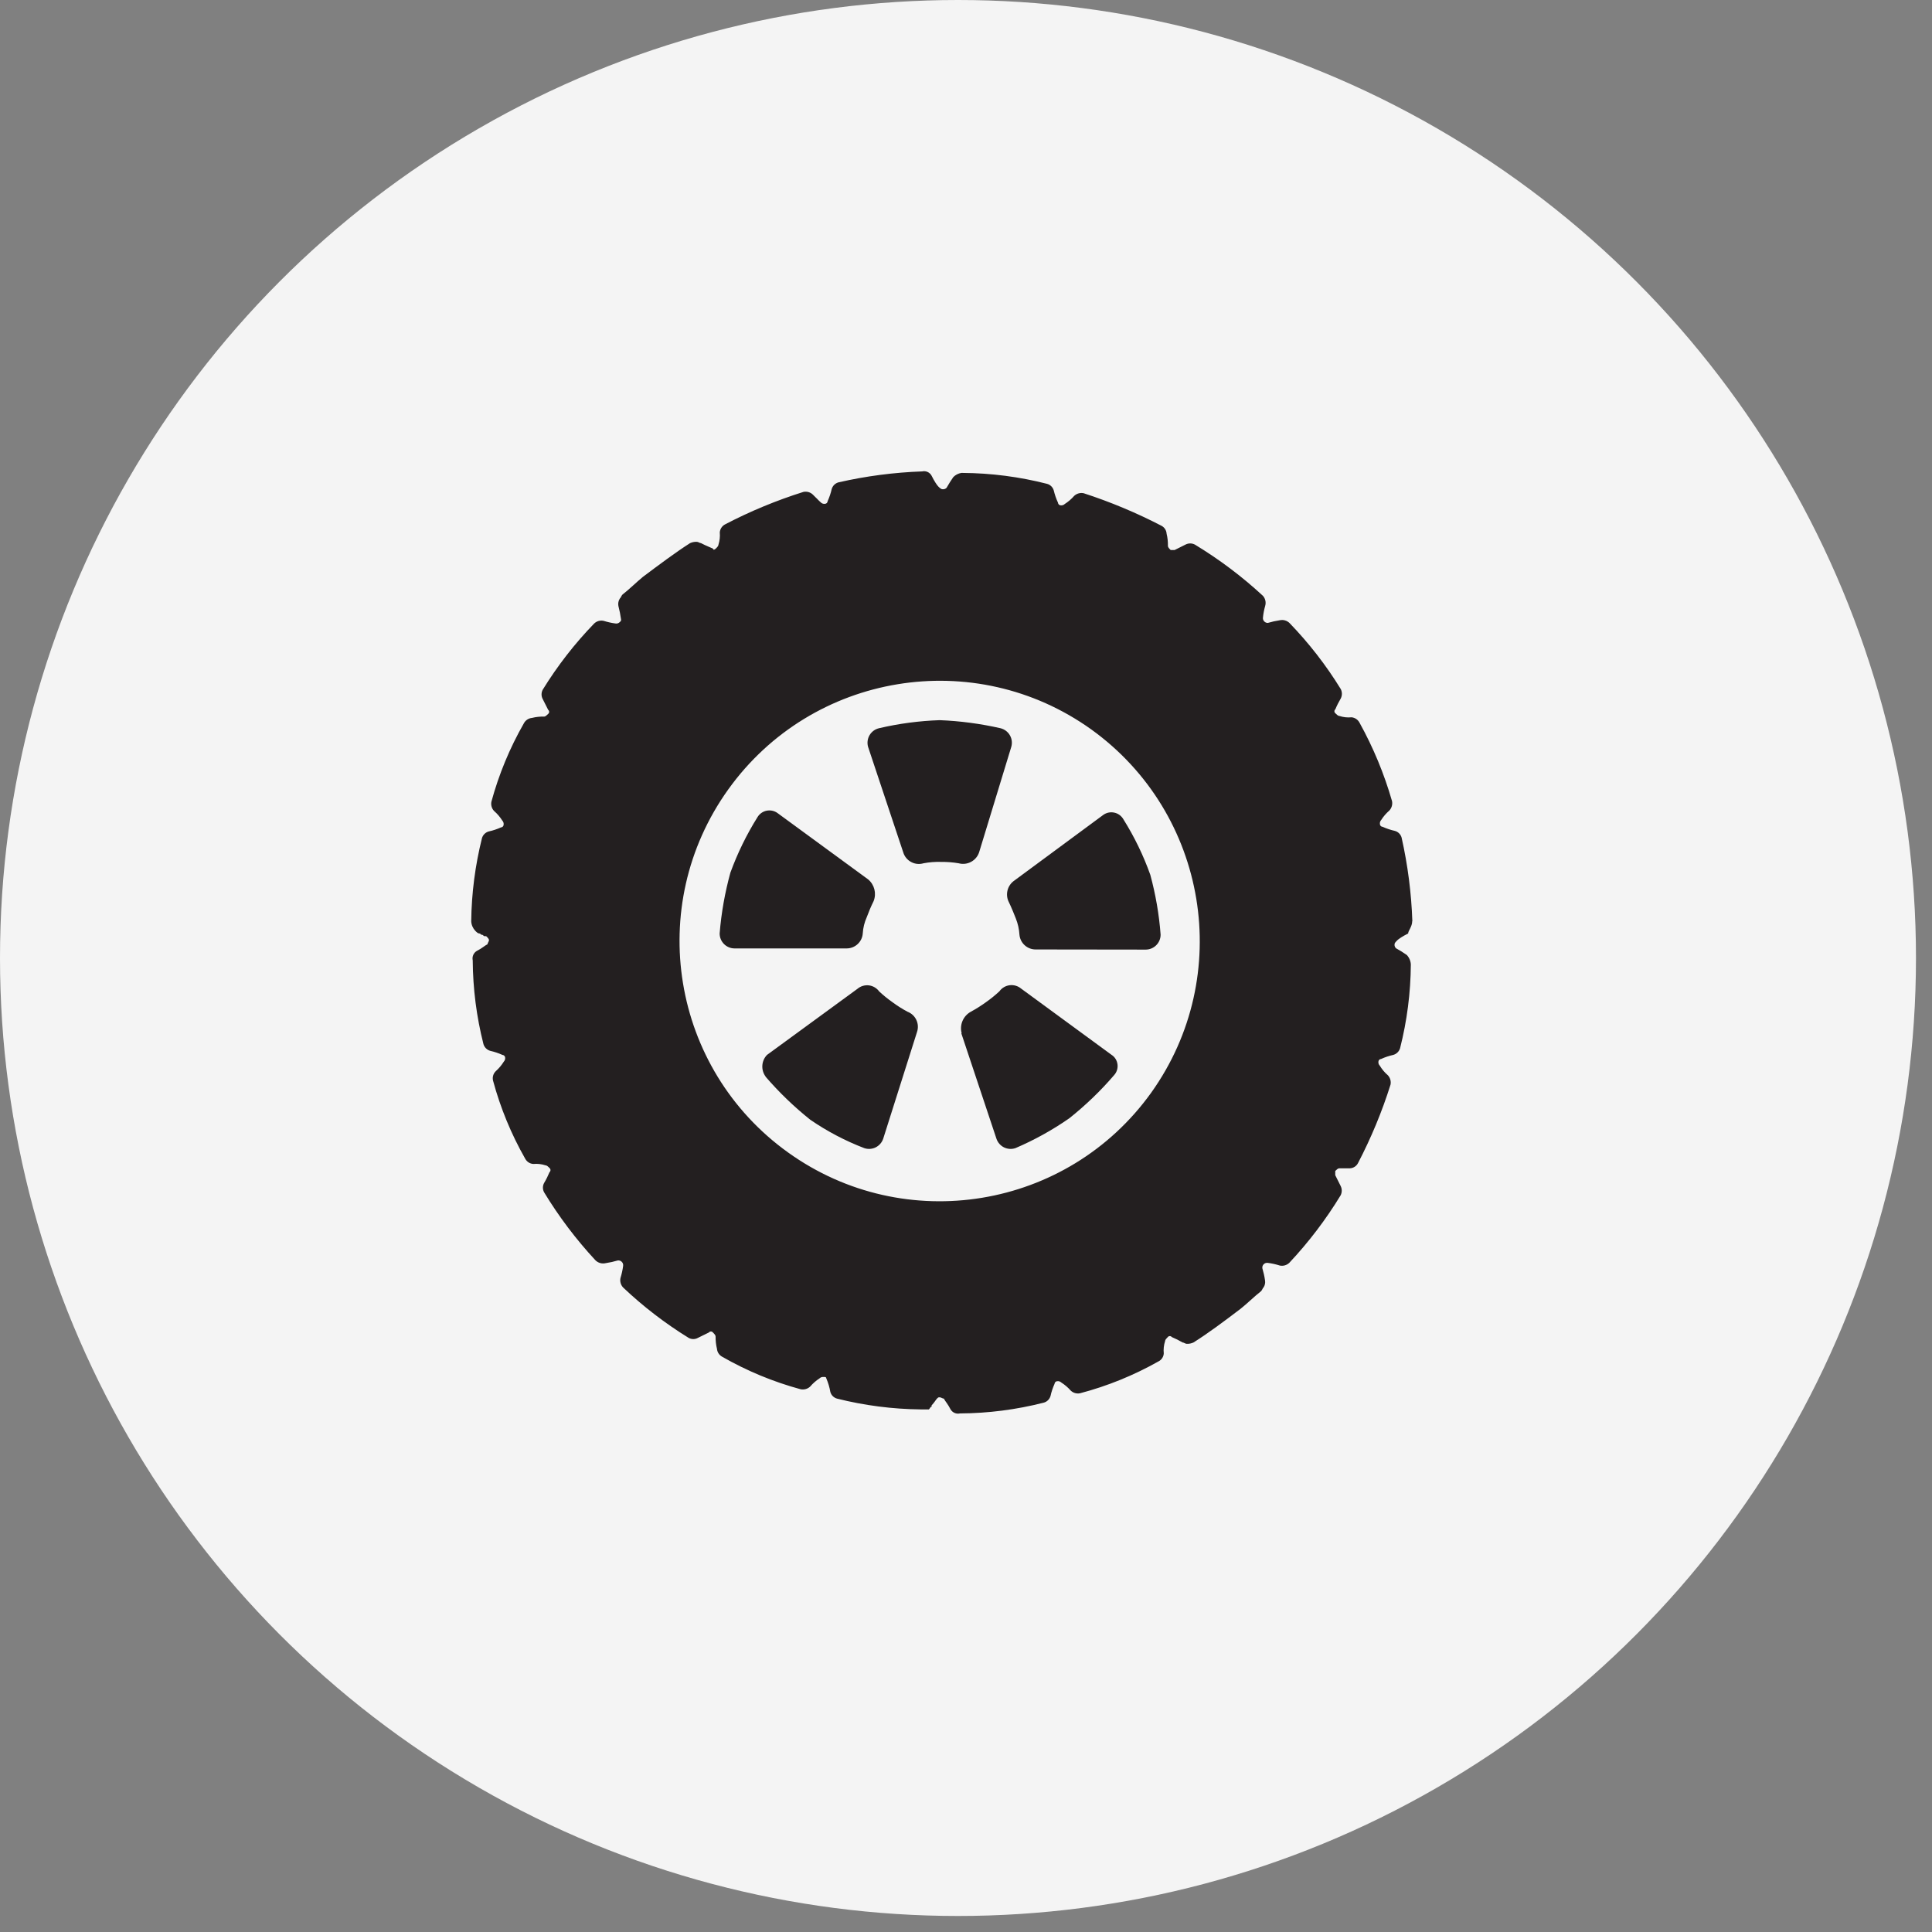
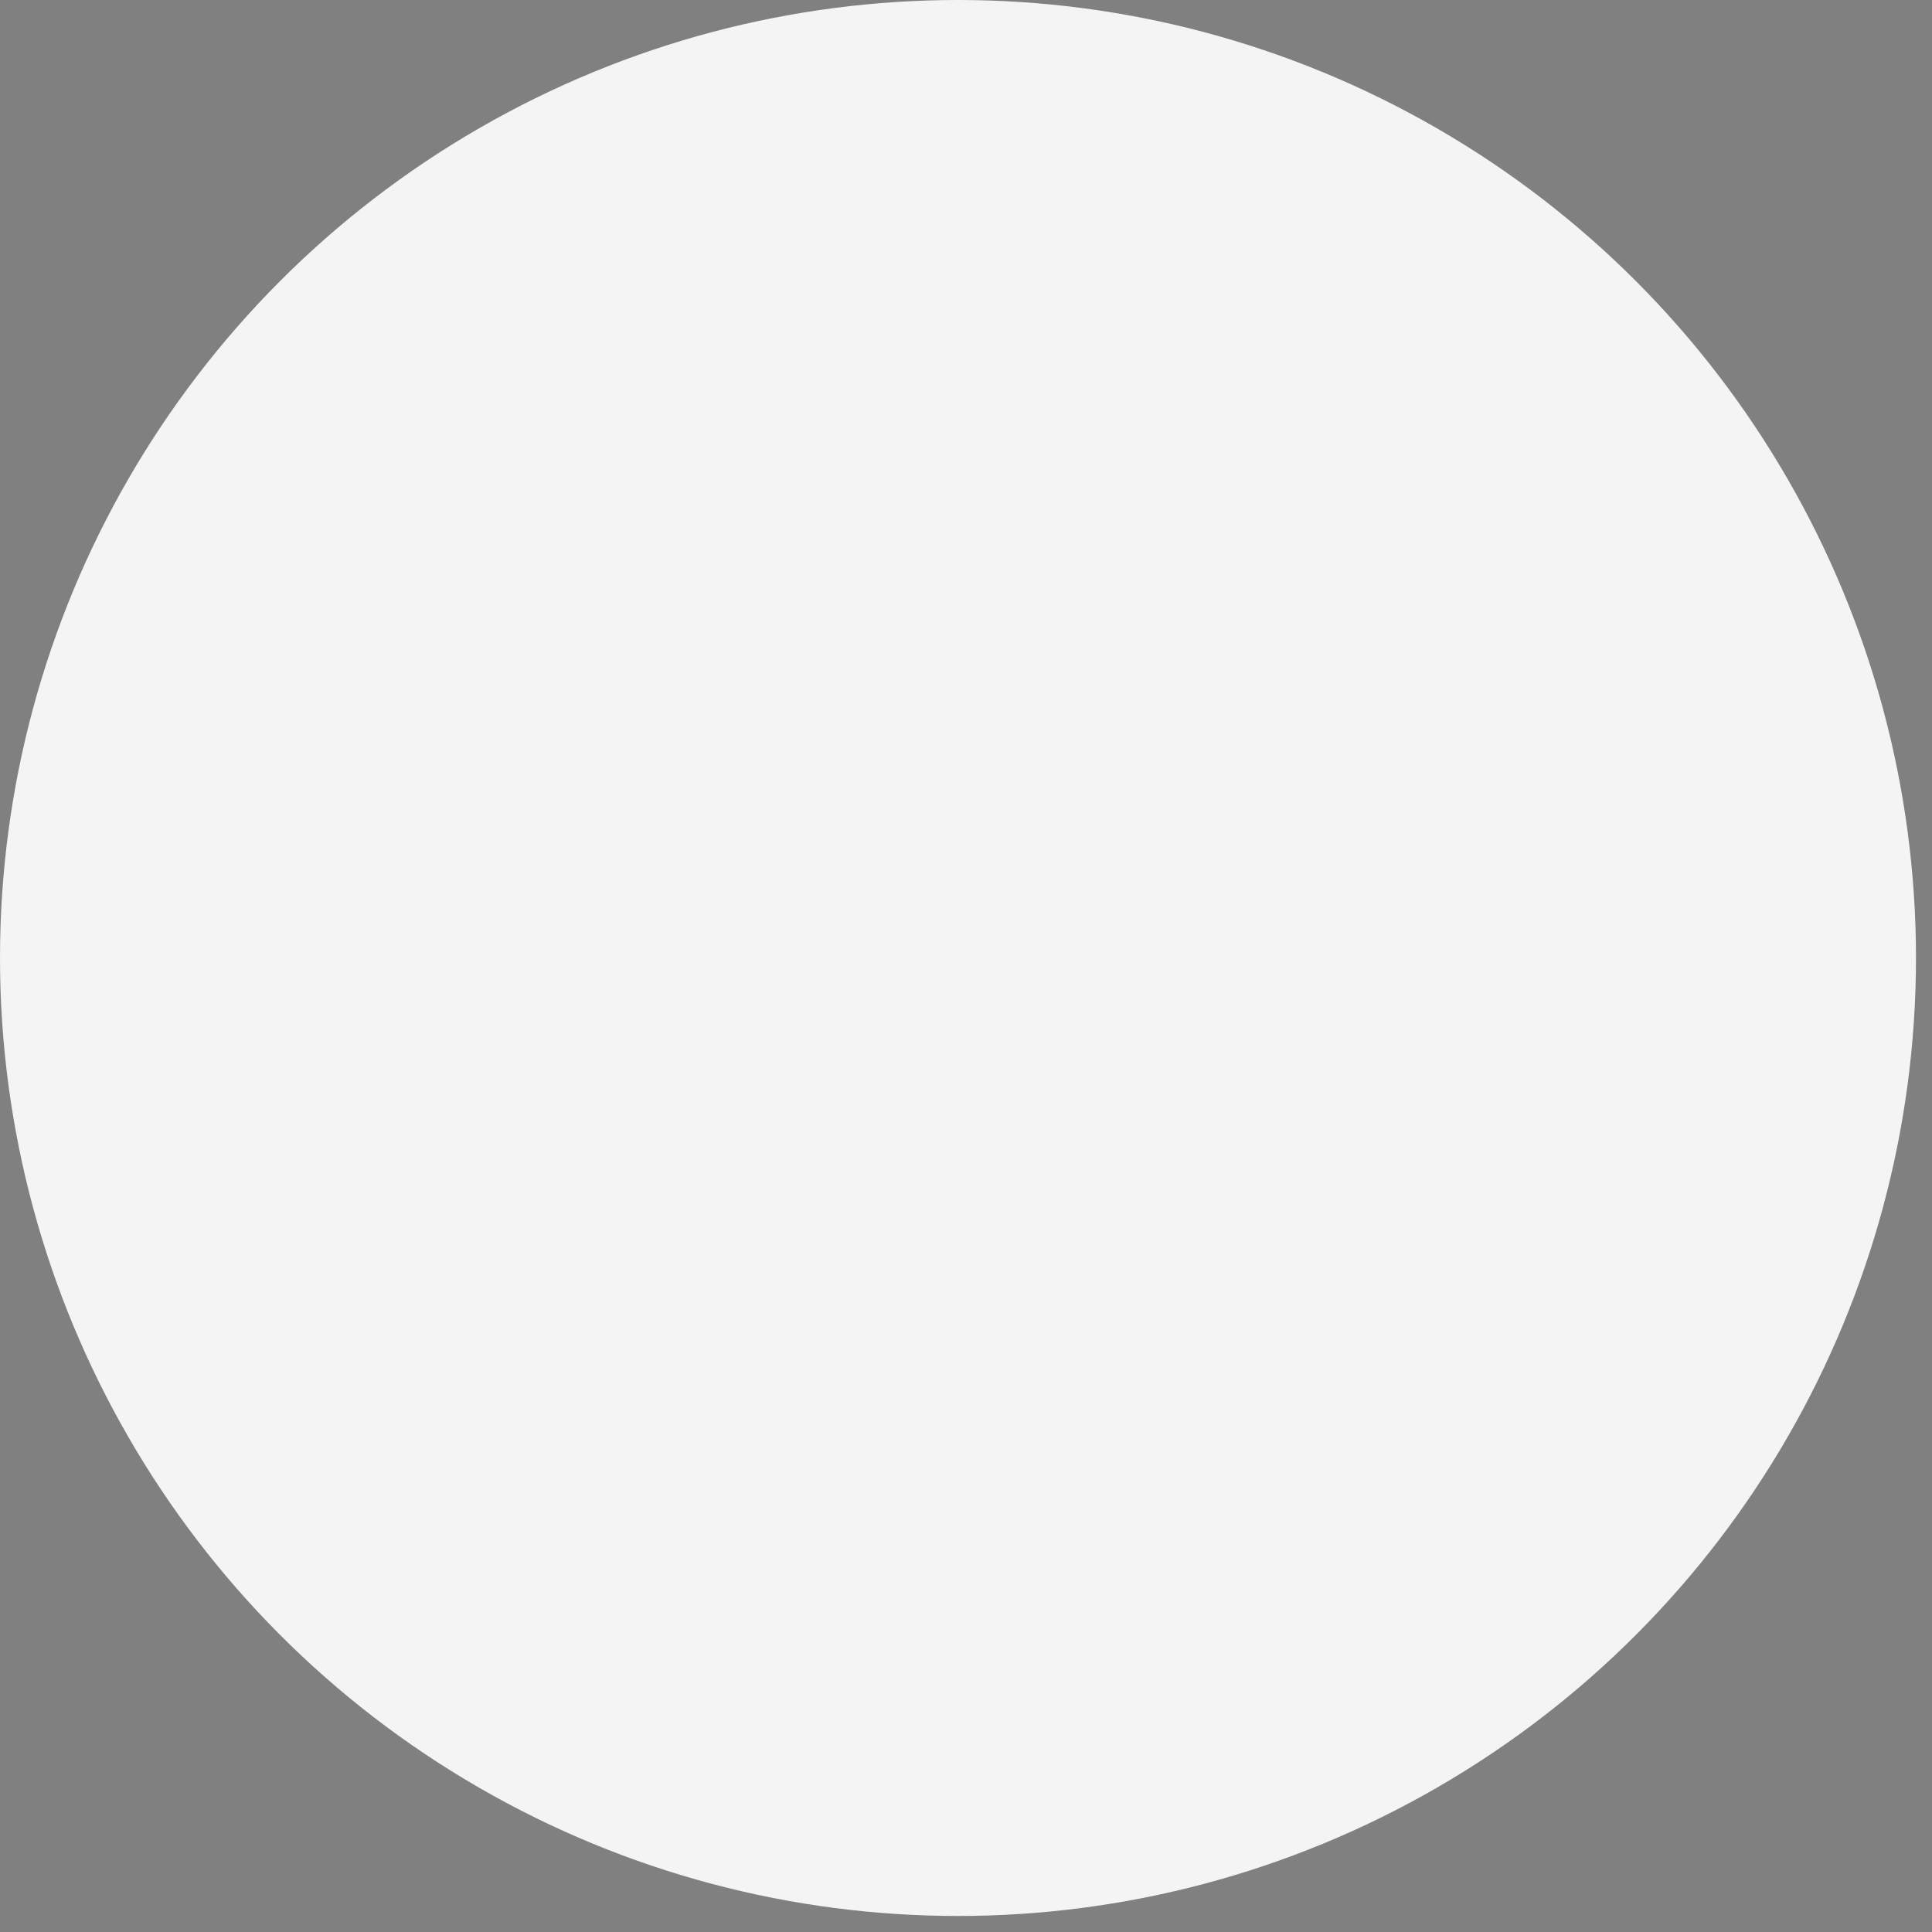
<svg xmlns="http://www.w3.org/2000/svg" width="41px" height="41px" viewBox="0 0 41 41" version="1.1">
  <rect x="0" y="0" width="41" height="41" fill="#808080" stroke="none" />
  <title>tyre service</title>
  <g id="#-Symbols" stroke="none" stroke-width="1" fill="none" fill-rule="evenodd">
    <g id="Icons_PoSpage-services" transform="translate(-555, -134)">
      <g id="tyre-service" transform="translate(555, 134)">
        <circle id="Oval" fill="#F4F4F4" cx="20.33" cy="20.33" r="20.33" />
-         <path d="M20.401,21.93 L21.146,24.165 C21.173,24.245 21.23,24.311 21.306,24.349 C21.382,24.386 21.469,24.392 21.549,24.365 C21.951,24.193 22.334,23.981 22.693,23.731 C23.038,23.456 23.357,23.15 23.644,22.815 C23.7,22.753 23.726,22.669 23.715,22.586 C23.704,22.503 23.658,22.429 23.587,22.384 L21.669,20.979 C21.602,20.923 21.514,20.897 21.427,20.908 C21.34,20.919 21.261,20.965 21.21,21.036 C21.12,21.12 21.025,21.197 20.924,21.268 C20.823,21.341 20.717,21.408 20.607,21.468 C20.442,21.556 20.359,21.746 20.408,21.927 L20.401,21.93 Z M16.245,22.847 C16.533,23.181 16.851,23.488 17.196,23.763 C17.553,24.008 17.937,24.21 18.341,24.365 C18.42,24.392 18.508,24.386 18.583,24.349 C18.659,24.311 18.716,24.245 18.743,24.165 L19.46,21.902 C19.52,21.728 19.432,21.537 19.26,21.471 C19.149,21.412 19.043,21.345 18.943,21.271 C18.843,21.201 18.747,21.123 18.658,21.04 C18.606,20.969 18.527,20.922 18.44,20.911 C18.353,20.901 18.265,20.926 18.198,20.983 L16.277,22.387 C16.156,22.512 16.144,22.707 16.248,22.847 L16.245,22.847 Z M18.423,18.662 L16.505,17.258 C16.438,17.207 16.353,17.188 16.27,17.204 C16.188,17.22 16.117,17.271 16.074,17.343 C15.842,17.714 15.65,18.108 15.5,18.519 C15.384,18.941 15.307,19.373 15.272,19.81 C15.272,19.985 15.414,20.127 15.589,20.127 L17.967,20.127 C18.146,20.127 18.296,19.989 18.309,19.81 C18.316,19.69 18.345,19.573 18.394,19.464 C18.437,19.347 18.485,19.233 18.54,19.122 C18.604,18.959 18.557,18.774 18.423,18.662 L18.423,18.662 Z M21.46,15.853 C21.485,15.77 21.475,15.68 21.432,15.605 C21.389,15.529 21.316,15.475 21.232,15.454 C20.808,15.358 20.376,15.3 19.942,15.283 C19.508,15.298 19.077,15.355 18.654,15.454 C18.569,15.474 18.496,15.528 18.452,15.604 C18.409,15.679 18.398,15.77 18.423,15.853 L19.168,18.088 C19.194,18.176 19.255,18.25 19.336,18.293 C19.416,18.337 19.511,18.346 19.599,18.32 C19.721,18.297 19.846,18.287 19.97,18.291 C20.095,18.29 20.221,18.299 20.344,18.32 C20.527,18.37 20.718,18.268 20.778,18.088 L21.46,15.853 Z M24.313,20.152 C24.488,20.152 24.63,20.01 24.63,19.835 C24.598,19.405 24.524,18.98 24.411,18.564 C24.264,18.152 24.073,17.758 23.841,17.388 C23.799,17.314 23.728,17.262 23.646,17.245 C23.563,17.227 23.477,17.246 23.41,17.296 L21.508,18.7 C21.371,18.807 21.331,18.997 21.412,19.15 C21.412,19.15 21.469,19.264 21.558,19.493 C21.601,19.601 21.627,19.716 21.634,19.832 C21.648,20.011 21.797,20.149 21.977,20.149 L24.313,20.152 Z M24.43,23.189 C22.652,25.667 19.202,26.235 16.724,24.457 C14.246,22.679 13.679,19.229 15.456,16.751 C17.234,14.273 20.684,13.705 23.162,15.482 C25.634,17.264 26.201,20.709 24.43,23.189 Z M29.972,19.55 C29.952,18.952 29.875,18.358 29.744,17.774 C29.724,17.704 29.668,17.65 29.598,17.632 C29.509,17.612 29.423,17.583 29.341,17.546 C29.31,17.545 29.285,17.52 29.284,17.489 C29.279,17.457 29.29,17.424 29.312,17.4 C29.359,17.326 29.417,17.259 29.484,17.201 C29.534,17.147 29.555,17.073 29.541,17.001 C29.375,16.423 29.144,15.866 28.853,15.34 C28.82,15.274 28.755,15.229 28.682,15.222 C28.595,15.231 28.507,15.221 28.425,15.194 C28.396,15.194 28.368,15.165 28.339,15.137 C28.326,15.127 28.318,15.111 28.318,15.094 C28.318,15.077 28.326,15.062 28.339,15.051 C28.371,14.972 28.41,14.896 28.453,14.823 C28.485,14.76 28.485,14.686 28.453,14.623 C28.142,14.117 27.776,13.646 27.363,13.219 C27.309,13.169 27.235,13.147 27.163,13.162 C27.076,13.175 26.99,13.194 26.906,13.219 C26.876,13.22 26.848,13.208 26.828,13.186 C26.807,13.164 26.798,13.134 26.802,13.105 C26.81,13.021 26.826,12.938 26.849,12.858 C26.871,12.783 26.853,12.703 26.802,12.645 C26.359,12.235 25.875,11.871 25.359,11.558 C25.296,11.524 25.22,11.524 25.156,11.558 L24.928,11.672 L24.843,11.672 C24.814,11.643 24.785,11.615 24.785,11.586 C24.787,11.499 24.778,11.411 24.757,11.326 C24.753,11.253 24.709,11.187 24.643,11.155 C24.114,10.881 23.564,10.651 22.997,10.467 C22.925,10.452 22.849,10.473 22.795,10.524 C22.737,10.591 22.669,10.648 22.595,10.696 C22.572,10.718 22.541,10.728 22.509,10.724 C22.478,10.723 22.454,10.698 22.452,10.667 C22.414,10.585 22.384,10.499 22.363,10.41 C22.344,10.341 22.29,10.287 22.221,10.268 C21.635,10.118 21.034,10.04 20.43,10.036 L20.401,10.036 C20.336,10.047 20.276,10.078 20.23,10.125 C20.179,10.199 20.131,10.275 20.087,10.353 C20.065,10.375 20.033,10.386 20.002,10.382 C19.97,10.382 19.942,10.353 19.913,10.325 C19.884,10.296 19.827,10.211 19.77,10.096 C19.732,10.024 19.65,9.986 19.571,10.004 C18.973,10.025 18.378,10.103 17.795,10.236 C17.725,10.255 17.67,10.309 17.65,10.379 C17.63,10.467 17.601,10.553 17.564,10.635 C17.562,10.666 17.538,10.691 17.507,10.692 C17.475,10.696 17.444,10.686 17.421,10.664 L17.393,10.638 L17.364,10.61 L17.336,10.581 L17.307,10.553 L17.25,10.496 C17.197,10.445 17.122,10.424 17.05,10.439 C16.478,10.619 15.922,10.849 15.389,11.127 C15.324,11.16 15.281,11.225 15.275,11.298 C15.283,11.386 15.273,11.474 15.247,11.558 C15.247,11.586 15.218,11.615 15.189,11.643 C15.161,11.672 15.132,11.672 15.132,11.643 C15.075,11.615 14.99,11.586 14.876,11.526 C14.847,11.526 14.819,11.498 14.787,11.498 C14.738,11.496 14.689,11.506 14.644,11.526 C14.327,11.729 13.985,11.986 13.642,12.243 C13.5,12.36 13.357,12.503 13.211,12.617 C13.183,12.645 13.183,12.674 13.154,12.702 C13.124,12.748 13.113,12.804 13.123,12.858 C13.147,12.952 13.167,13.049 13.18,13.146 C13.18,13.175 13.18,13.175 13.151,13.203 C13.128,13.225 13.097,13.236 13.066,13.232 C12.978,13.22 12.892,13.201 12.809,13.175 C12.737,13.16 12.662,13.181 12.609,13.232 C12.195,13.659 11.83,14.13 11.518,14.636 C11.484,14.698 11.484,14.774 11.518,14.836 L11.633,15.064 C11.646,15.074 11.654,15.09 11.654,15.107 C11.654,15.124 11.646,15.139 11.633,15.15 C11.604,15.178 11.576,15.207 11.547,15.207 C11.461,15.205 11.374,15.214 11.29,15.235 C11.216,15.242 11.15,15.286 11.116,15.352 C10.817,15.875 10.586,16.433 10.428,17.014 C10.414,17.086 10.436,17.161 10.488,17.213 C10.555,17.271 10.612,17.339 10.659,17.413 C10.682,17.437 10.692,17.469 10.688,17.502 C10.686,17.533 10.662,17.557 10.631,17.559 C10.548,17.596 10.462,17.625 10.374,17.644 C10.304,17.663 10.248,17.717 10.228,17.787 C10.084,18.364 10.007,18.955 10,19.55 C10.003,19.625 10.034,19.697 10.086,19.753 C10.114,19.781 10.143,19.81 10.171,19.81 C10.2,19.81 10.2,19.838 10.228,19.838 C10.257,19.838 10.257,19.867 10.285,19.867 L10.317,19.867 C10.346,19.895 10.377,19.924 10.377,19.952 C10.377,19.981 10.346,20.009 10.346,20.038 C10.288,20.066 10.231,20.124 10.117,20.181 C10.049,20.222 10.015,20.302 10.032,20.38 C10.036,20.98 10.112,21.577 10.26,22.159 C10.281,22.228 10.336,22.282 10.406,22.301 C10.494,22.321 10.58,22.35 10.663,22.387 C10.693,22.389 10.718,22.413 10.72,22.444 C10.724,22.475 10.713,22.507 10.691,22.53 C10.644,22.605 10.587,22.674 10.52,22.733 C10.467,22.785 10.446,22.86 10.463,22.932 C10.619,23.511 10.848,24.067 11.144,24.587 C11.178,24.653 11.244,24.697 11.319,24.701 C11.405,24.693 11.493,24.703 11.576,24.73 C11.604,24.73 11.633,24.758 11.661,24.787 C11.675,24.798 11.682,24.814 11.682,24.831 C11.682,24.848 11.675,24.865 11.661,24.876 C11.629,24.954 11.591,25.031 11.547,25.104 C11.513,25.166 11.513,25.241 11.547,25.303 C11.86,25.819 12.224,26.301 12.634,26.743 C12.691,26.801 12.774,26.825 12.853,26.806 C12.94,26.793 13.026,26.774 13.11,26.749 C13.141,26.745 13.173,26.755 13.195,26.778 C13.218,26.8 13.228,26.832 13.224,26.863 C13.213,26.951 13.193,27.038 13.167,27.123 C13.152,27.195 13.174,27.27 13.224,27.323 C13.649,27.726 14.114,28.083 14.613,28.391 C14.675,28.426 14.75,28.426 14.812,28.391 L15.044,28.277 C15.054,28.264 15.07,28.256 15.086,28.256 C15.103,28.256 15.119,28.264 15.129,28.277 C15.158,28.306 15.186,28.334 15.186,28.363 C15.185,28.45 15.194,28.538 15.215,28.623 C15.221,28.696 15.264,28.76 15.329,28.794 C15.851,29.093 16.409,29.324 16.99,29.482 C17.063,29.497 17.139,29.476 17.193,29.425 C17.251,29.357 17.318,29.299 17.393,29.25 C17.415,29.228 17.447,29.218 17.478,29.222 L17.507,29.222 C17.523,29.222 17.535,29.235 17.535,29.25 C17.575,29.343 17.604,29.439 17.621,29.539 C17.64,29.608 17.694,29.662 17.764,29.681 C18.345,29.827 18.942,29.904 19.542,29.91 L19.713,29.91 C19.742,29.881 19.742,29.853 19.77,29.853 L19.77,29.824 C19.827,29.767 19.856,29.71 19.884,29.681 C19.913,29.653 19.913,29.653 19.942,29.653 C19.97,29.653 20.002,29.681 20.03,29.681 C20.059,29.738 20.116,29.796 20.173,29.91 C20.214,29.979 20.295,30.013 20.373,29.995 C20.971,29.992 21.568,29.915 22.148,29.767 C22.218,29.749 22.274,29.694 22.294,29.624 C22.313,29.536 22.342,29.45 22.379,29.368 C22.381,29.337 22.406,29.312 22.436,29.311 C22.468,29.307 22.499,29.317 22.522,29.339 C22.596,29.386 22.664,29.444 22.722,29.51 C22.775,29.561 22.85,29.582 22.921,29.567 C23.502,29.414 24.06,29.187 24.583,28.892 C24.649,28.86 24.693,28.794 24.697,28.721 C24.688,28.633 24.698,28.545 24.725,28.461 C24.725,28.432 24.754,28.404 24.782,28.375 C24.792,28.362 24.808,28.354 24.825,28.354 C24.842,28.354 24.858,28.362 24.868,28.375 C24.947,28.408 25.023,28.446 25.096,28.489 C25.125,28.489 25.153,28.518 25.185,28.518 C25.234,28.52 25.283,28.51 25.328,28.489 C25.645,28.29 25.987,28.033 26.329,27.773 C26.472,27.659 26.615,27.516 26.76,27.402 C26.789,27.374 26.789,27.345 26.817,27.317 C26.844,27.274 26.854,27.223 26.846,27.174 C26.834,27.086 26.814,26.999 26.789,26.914 C26.785,26.883 26.795,26.851 26.818,26.829 C26.84,26.806 26.872,26.796 26.903,26.8 C26.99,26.811 27.076,26.83 27.16,26.857 C27.232,26.872 27.306,26.85 27.36,26.8 C27.772,26.361 28.137,25.881 28.45,25.367 C28.482,25.304 28.482,25.23 28.45,25.167 L28.336,24.939 L28.336,24.85 C28.365,24.822 28.393,24.793 28.422,24.793 L28.65,24.793 C28.723,24.789 28.789,24.745 28.821,24.679 C29.098,24.146 29.329,23.591 29.509,23.018 C29.524,22.946 29.502,22.871 29.452,22.818 C29.384,22.76 29.327,22.691 29.281,22.615 C29.259,22.592 29.248,22.561 29.252,22.53 C29.254,22.499 29.278,22.474 29.309,22.473 C29.392,22.435 29.478,22.407 29.566,22.387 C29.636,22.368 29.691,22.314 29.712,22.244 C29.859,21.664 29.936,21.068 29.94,20.469 C29.937,20.393 29.906,20.321 29.854,20.266 C29.781,20.215 29.705,20.167 29.626,20.124 C29.602,20.102 29.59,20.07 29.595,20.038 C29.595,20.009 29.626,19.981 29.655,19.952 C29.683,19.924 29.769,19.867 29.883,19.81 C29.883,19.753 29.969,19.664 29.969,19.55 L29.972,19.55 Z" id="Icon-tyre" fill="#231F20" />
      </g>
    </g>
  </g>
</svg>